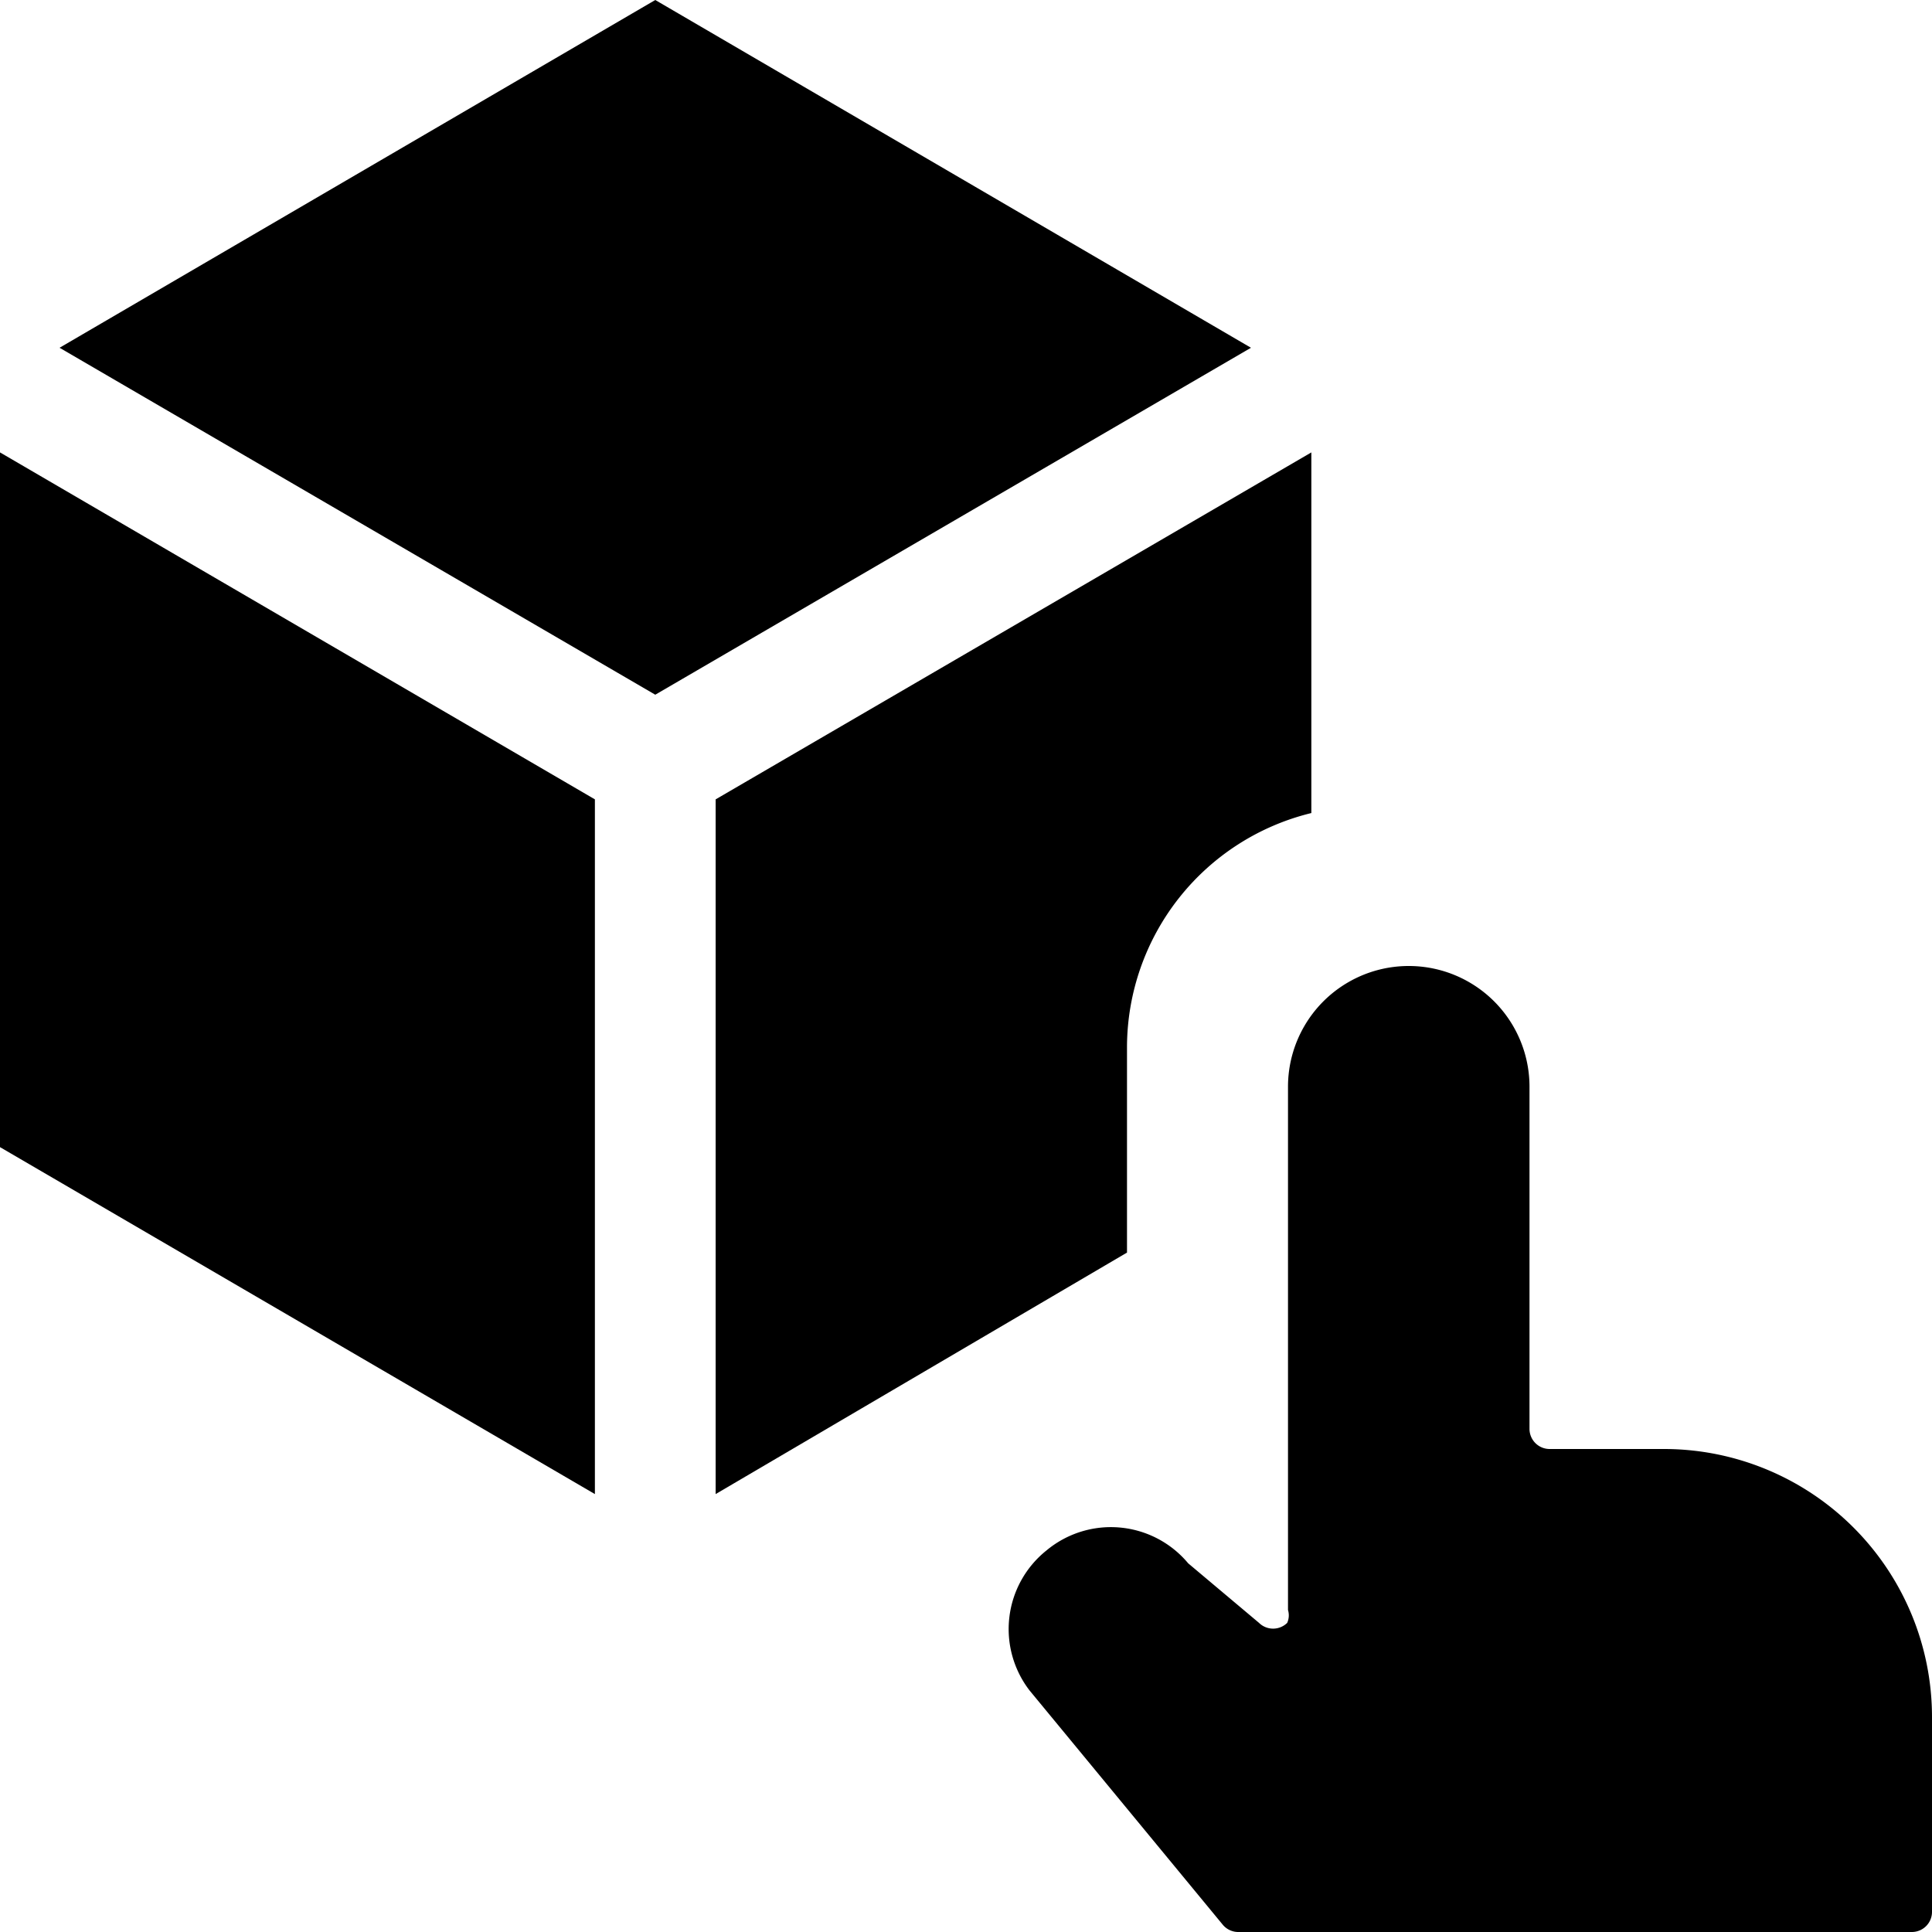
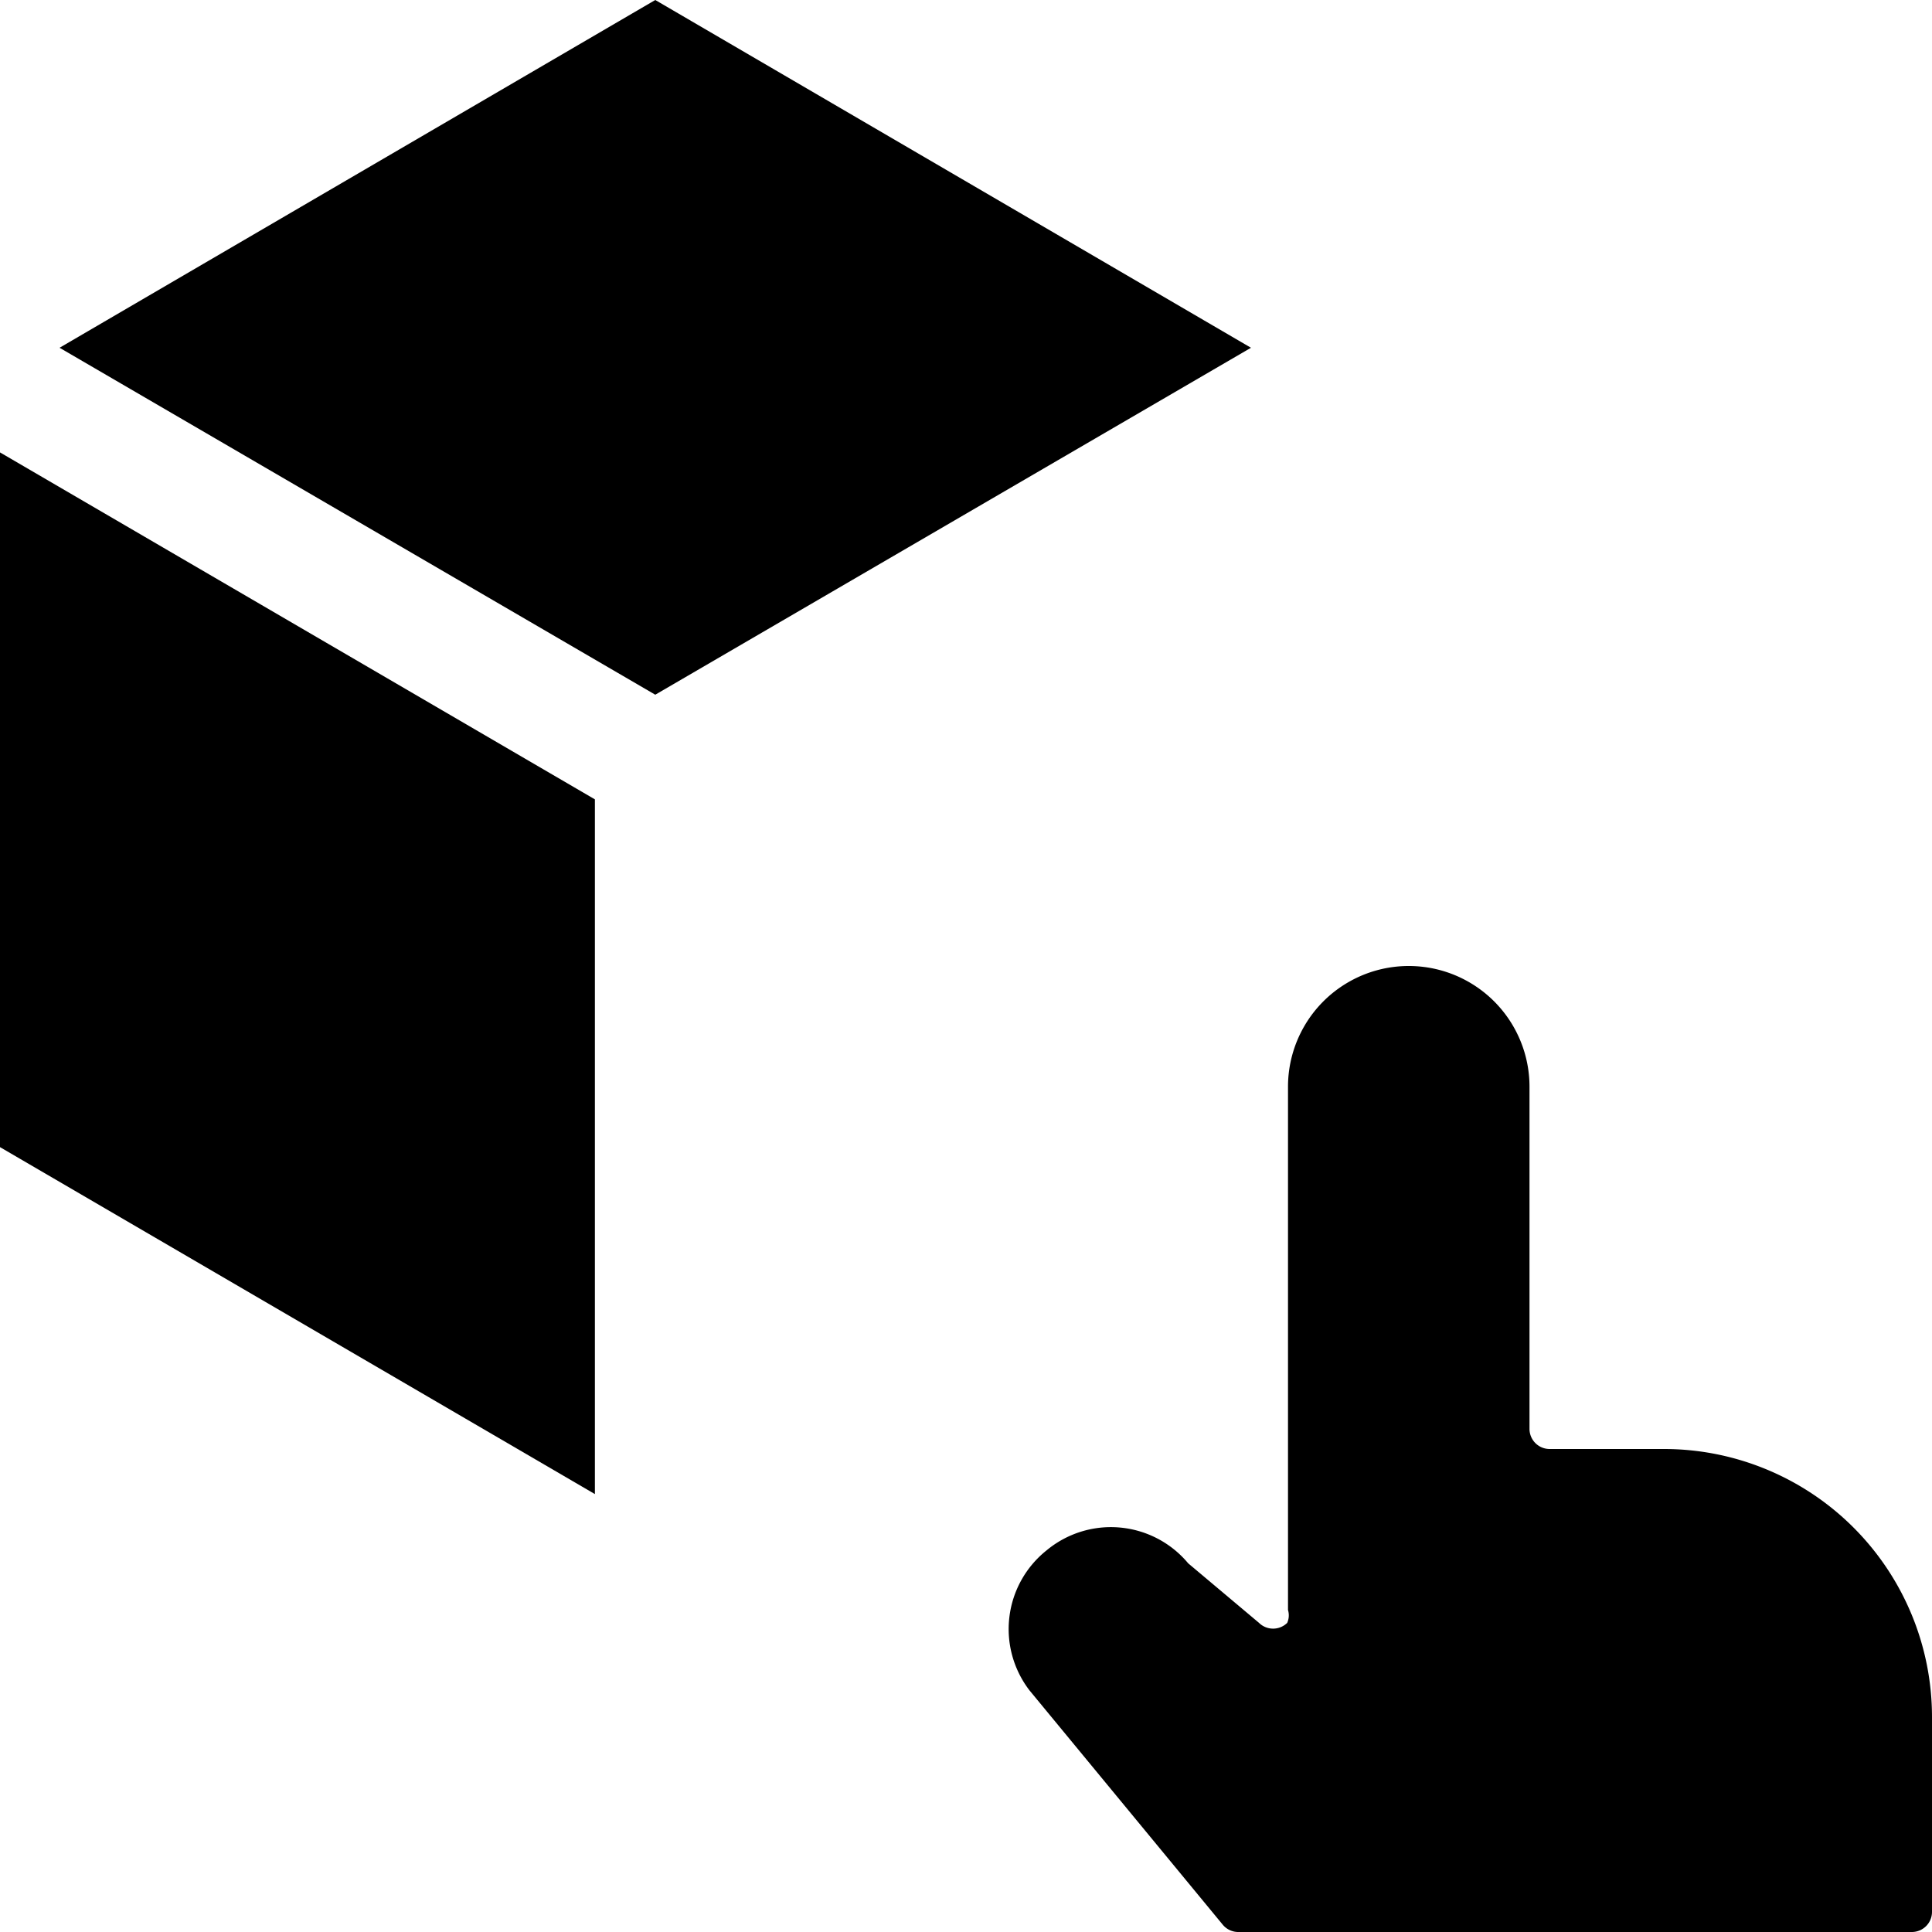
<svg xmlns="http://www.w3.org/2000/svg" viewBox="0 0 24 24">
  <g>
    <g>
      <path d="m8.14 8.63 7.4 -4.31L8.14 0 0.74 4.32l7.4 4.31z" fill="#000000" stroke-width="1" />
      <path d="M7.39 9.93 0 5.62l0 8.63 7.39 4.31 0 -8.63z" fill="#000000" stroke-width="1" />
-       <path d="M8.89 9.93v8.63l5.11 -3V13a3 3 0 0 1 2.29 -2.9V5.62Z" fill="#000000" stroke-width="1" />
    </g>
    <path d="M13 19.26a1.25 1.25 0 0 1 1.76 0.16l0.88 0.74a0.25 0.25 0 0 0 0.35 0A0.23 0.23 0 0 0 16 20v-6.5a1.5 1.5 0 0 1 3 0v4.25a0.25 0.25 0 0 0 0.25 0.25h1.42A3.33 3.33 0 0 1 24 21.33v2.42a0.25 0.25 0 0 1 -0.25 0.25h-8.36a0.25 0.25 0 0 1 -0.2 -0.09L12.79 21a1.25 1.25 0 0 1 0.21 -1.74Z" fill="#000000" stroke-width="1" />
  </g>
</svg>